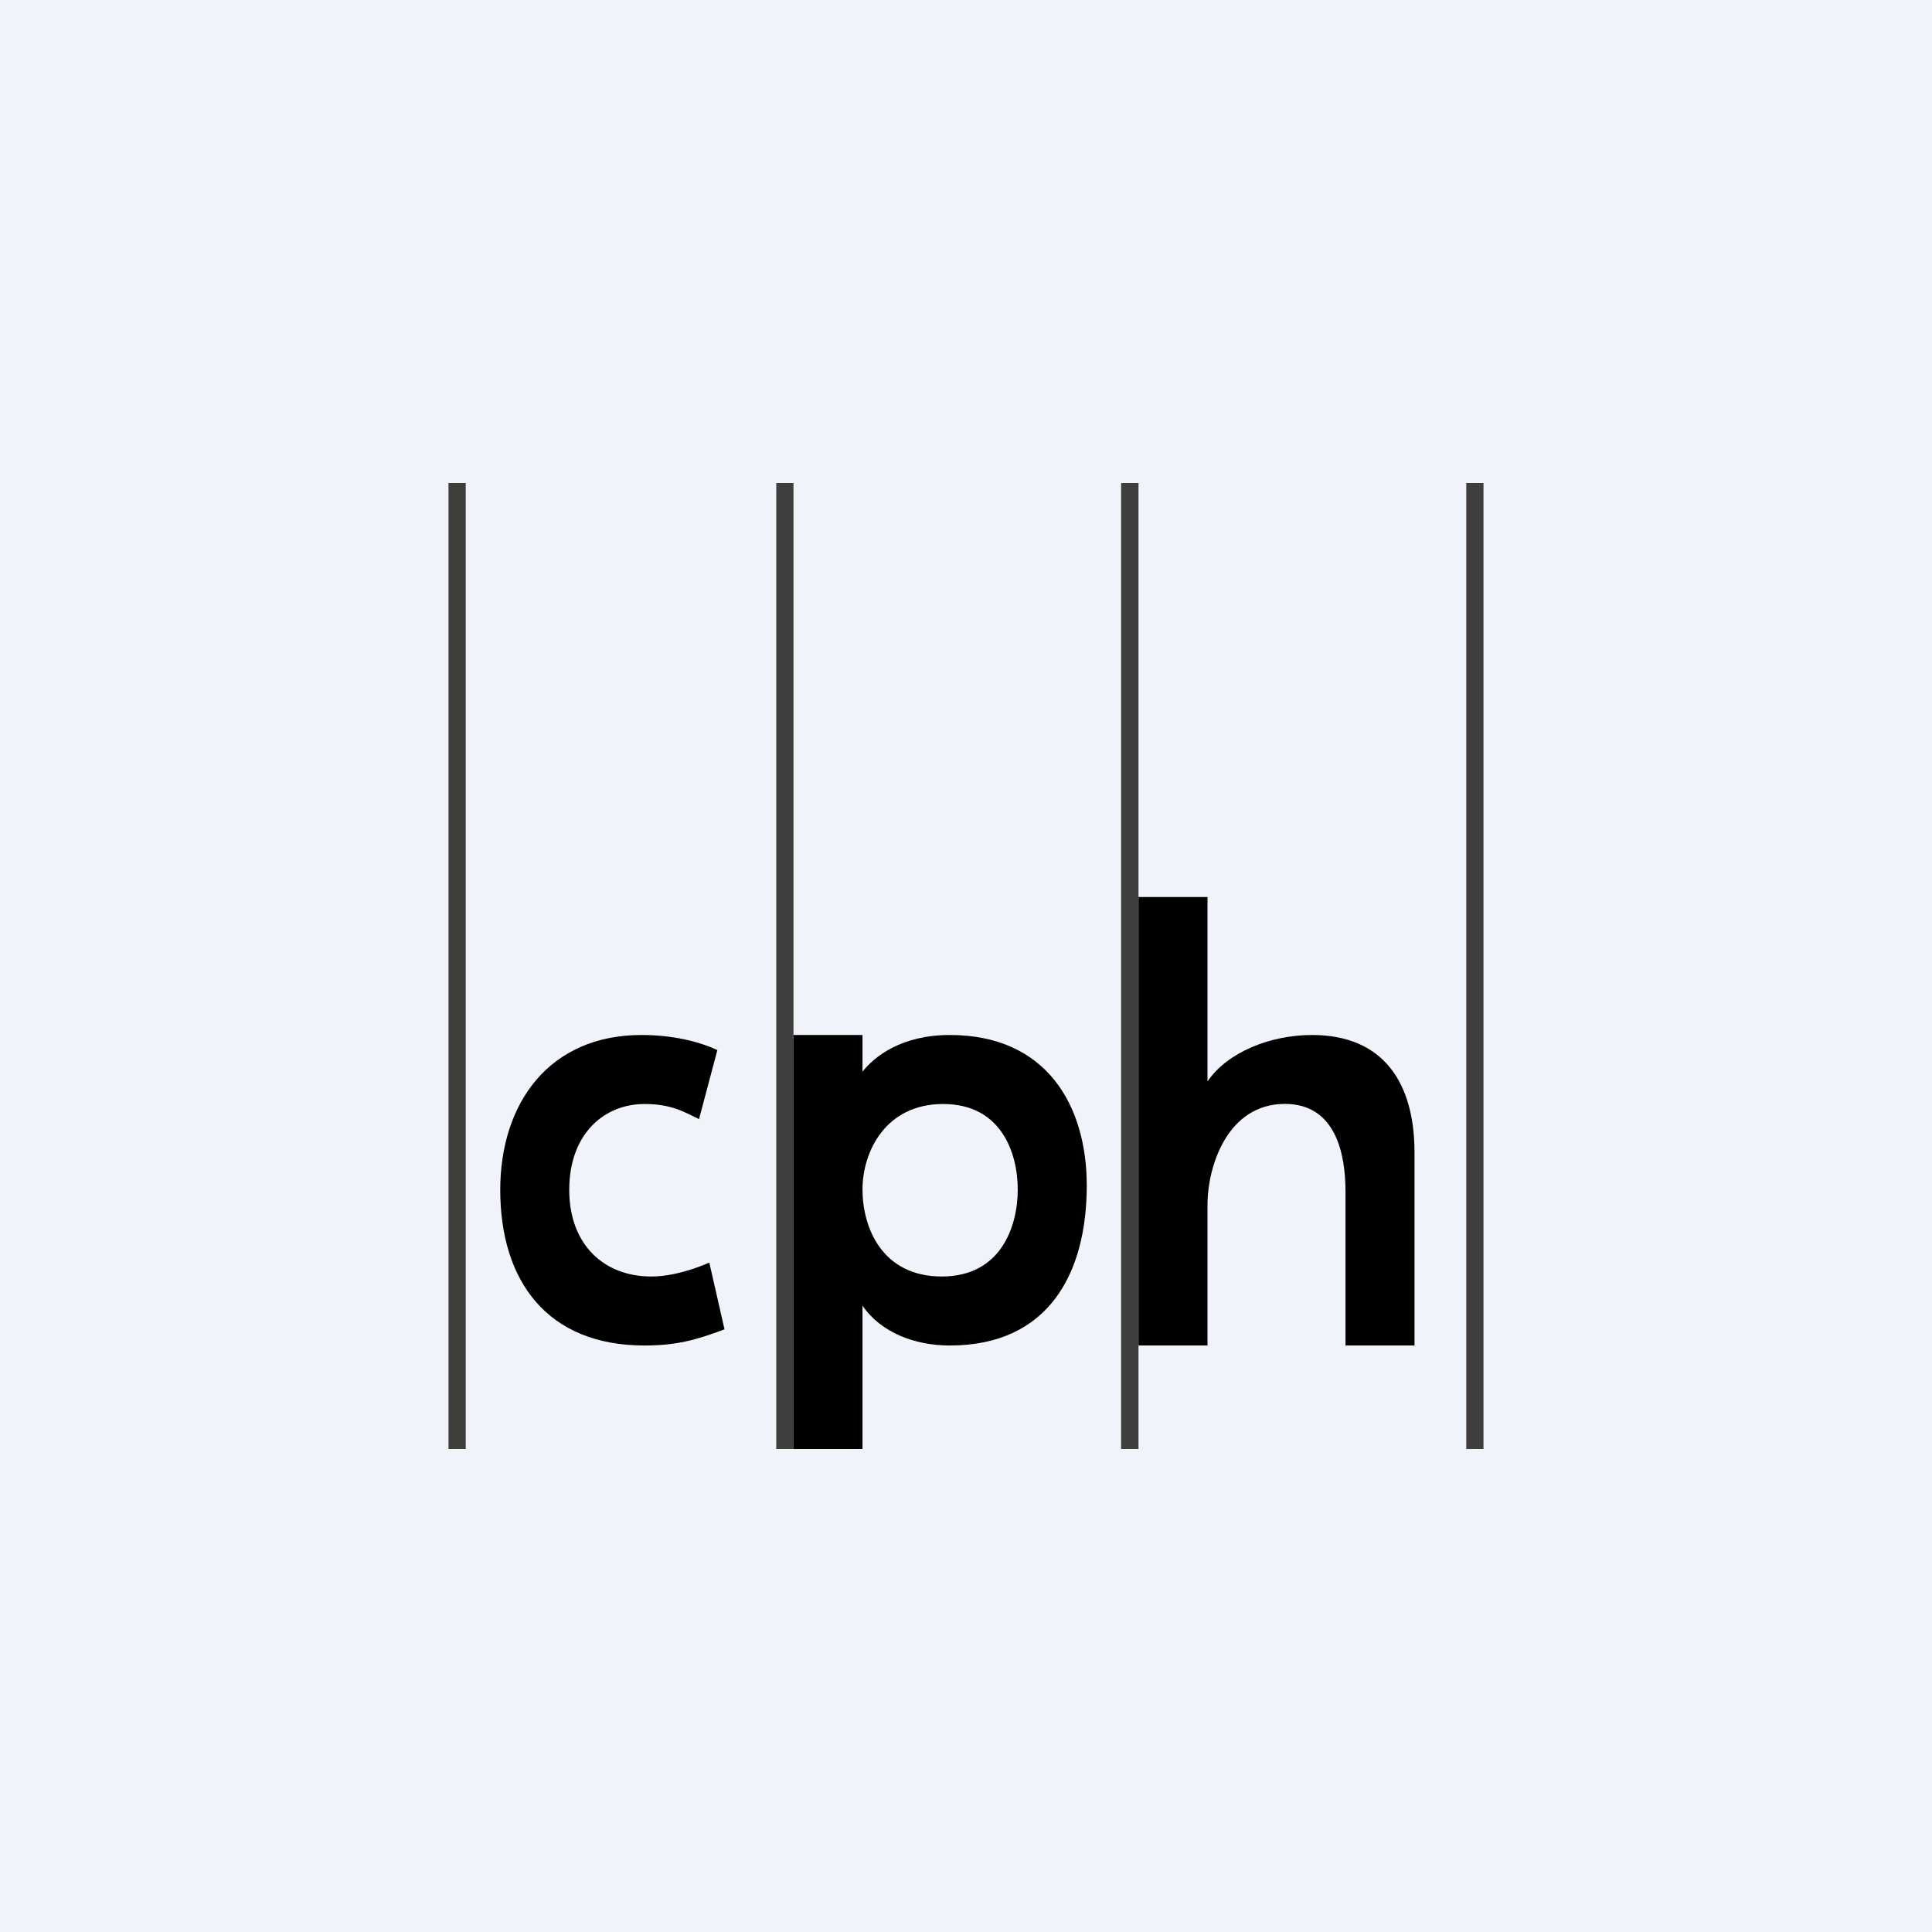
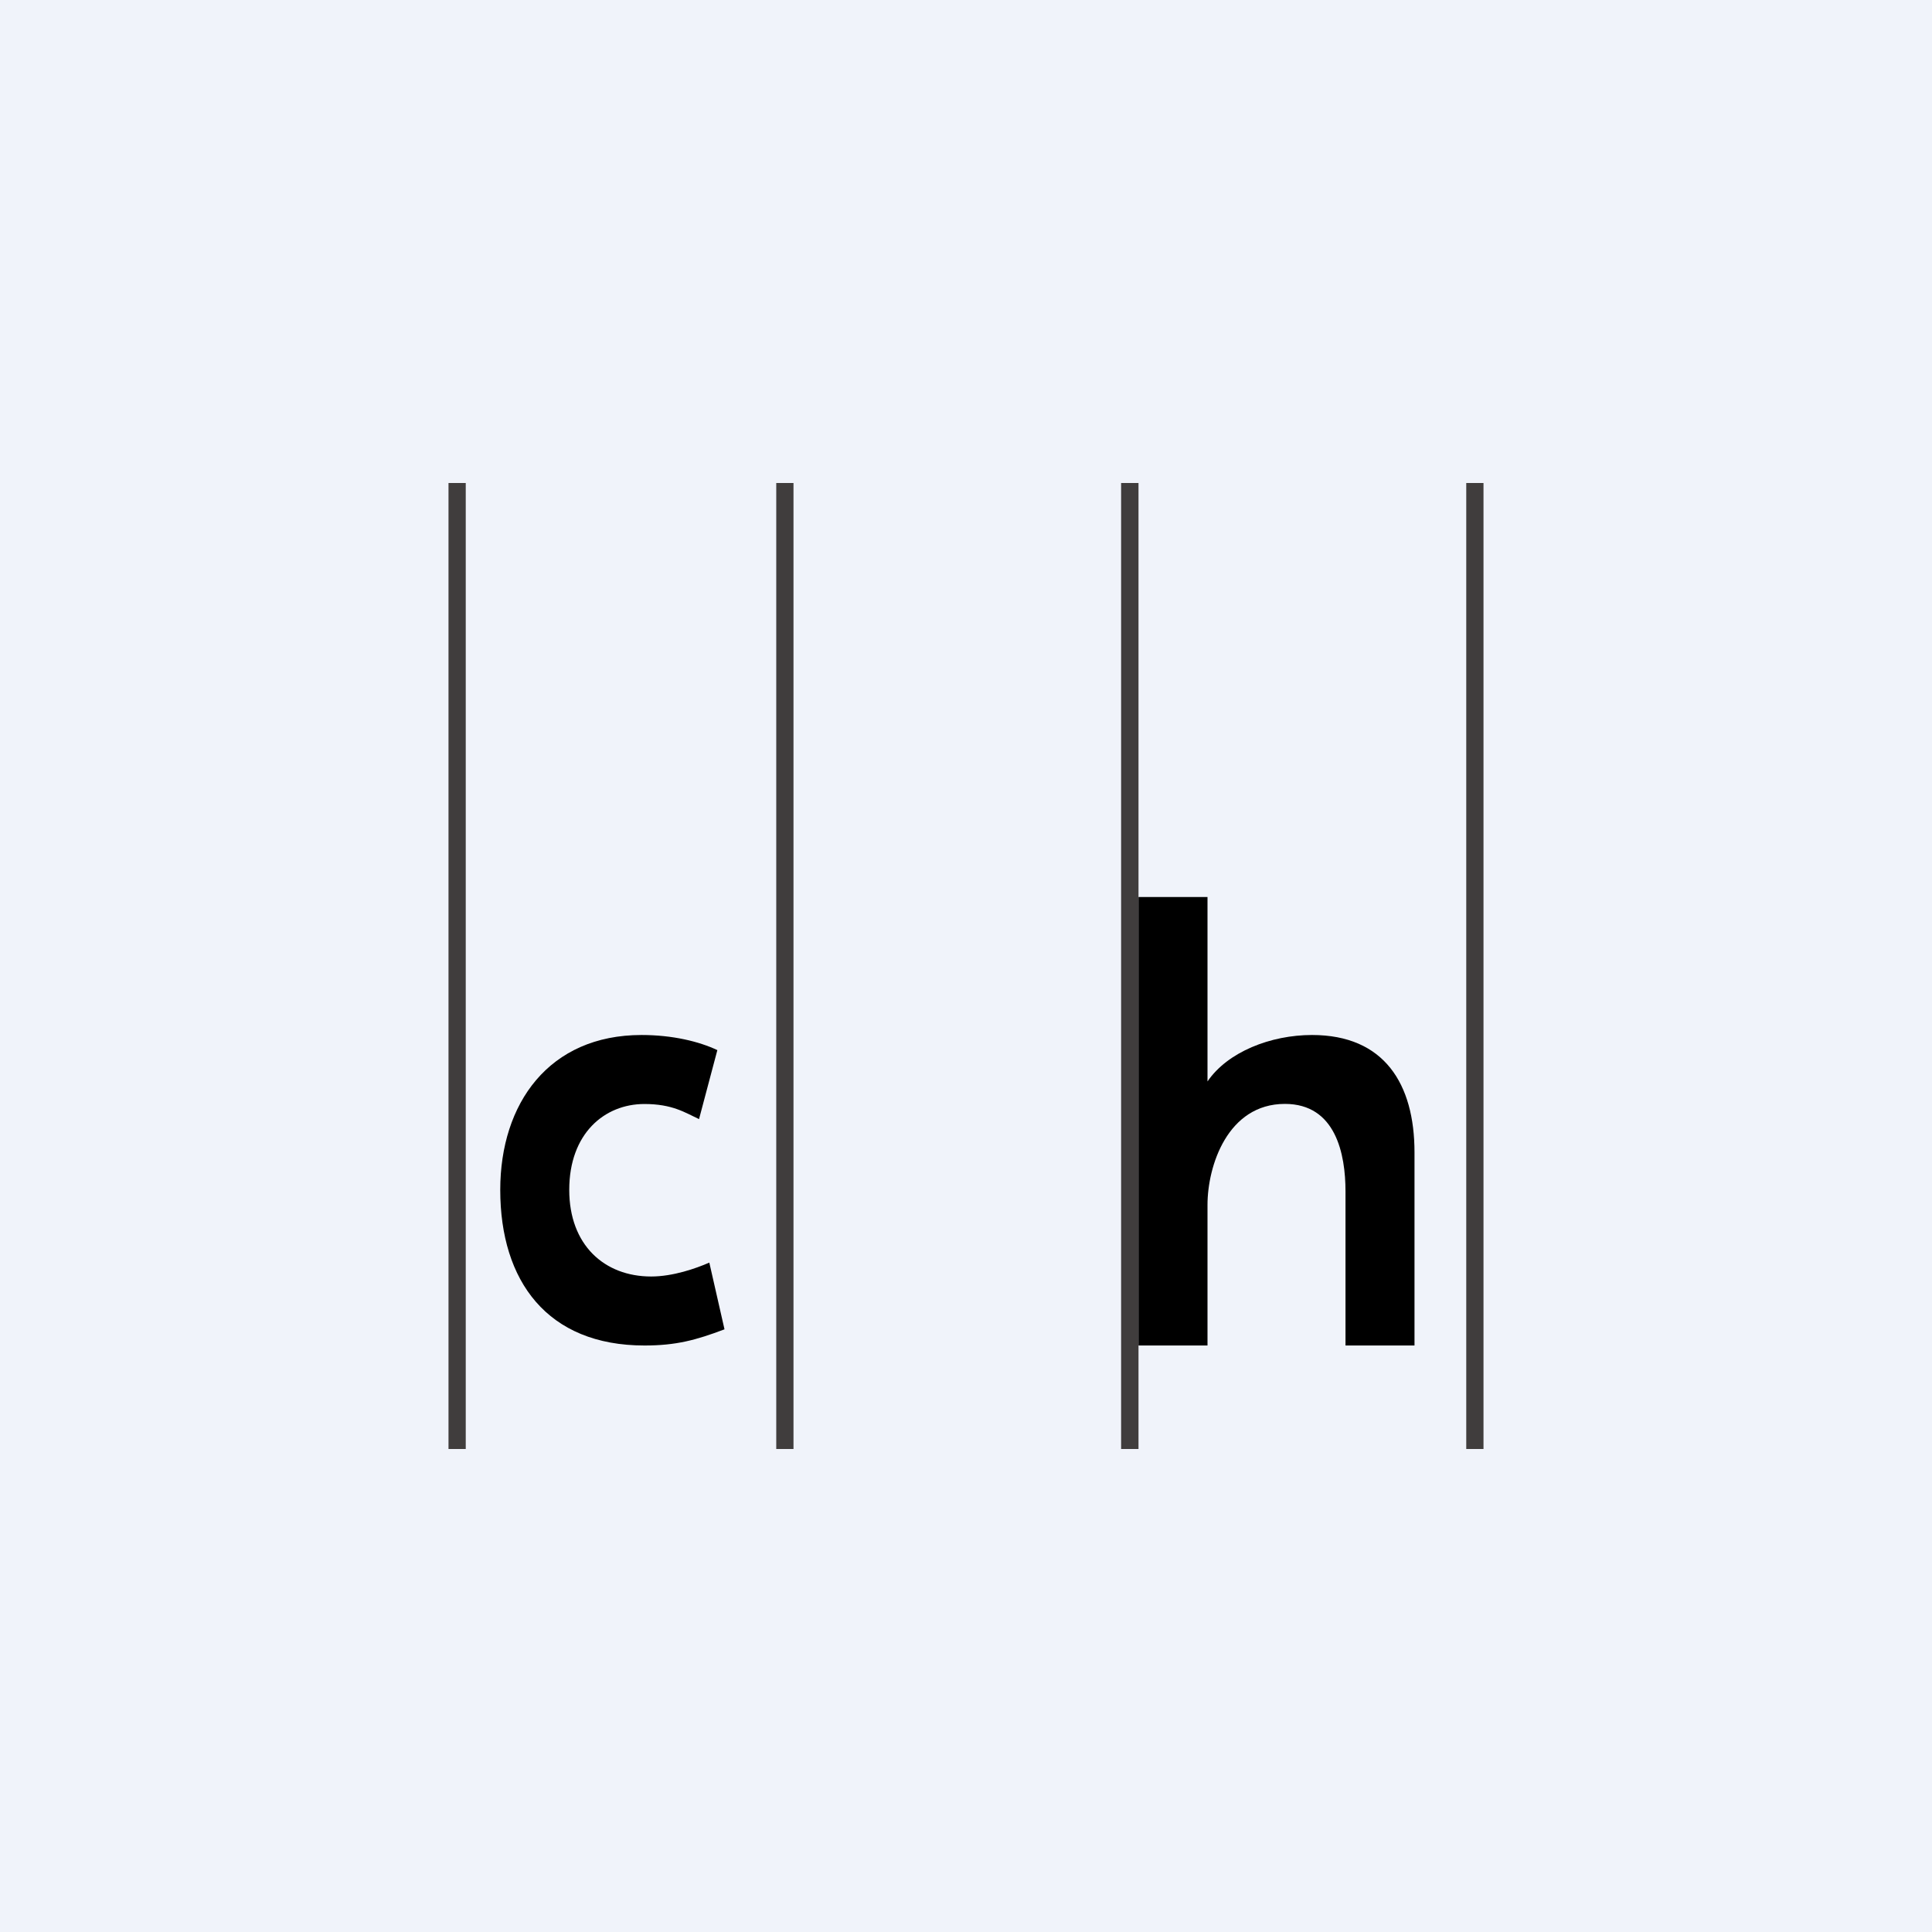
<svg xmlns="http://www.w3.org/2000/svg" width="56" height="56" fill="none" viewBox="0 0 56 56">
  <path fill="#F0F3FA" d="M0 0h56v56H0z" />
  <path fill="#403D3D" d="M13.5 14H13v28h.5V14ZM23 14h-.5v28h.5V14ZM33 14h-.504v28H33V14ZM43 14h-.5v28h.5V14Z" />
  <path fill="#000" d="M20.793 30.438c-.531-.25-1.297-.438-2.197-.438-2.684 0-4.096 1.984-4.096 4.489 0 2.64 1.362 4.511 4.18 4.511.916 0 1.493-.156 2.32-.469l-.44-1.934c-.383.168-1.052.403-1.686.403-1.357 0-2.374-.914-2.374-2.511 0-1.63 1.017-2.489 2.18-2.489.814 0 1.182.253 1.582.438l.531-2Z" />
-   <path fill="#000" fill-rule="evenodd" d="M25 42h-2V30h2v1.063c.344-.438 1.127-1.063 2.531-1.063 2.811 0 3.969 2.051 3.969 4.364 0 2.542-1.105 4.636-3.969 4.636-1.014 0-2-.375-2.531-1.156V42Zm4.5-7.522c0-1.043-.467-2.478-2.163-2.478C25.662 32 25 33.39 25 34.478 25 35.58 25.565 37 27.299 37c1.714 0 2.201-1.45 2.201-2.522Z" clip-rule="evenodd" />
  <path fill="#000" d="M33 39h2v-4.075c0-1.13.582-2.928 2.243-2.928 1.476 0 1.757 1.456 1.757 2.534V39h2v-5.598C41 31.416 40.123 30 38.03 30c-1.2 0-2.446.49-3.03 1.346V26h-2v13Z" />
</svg>